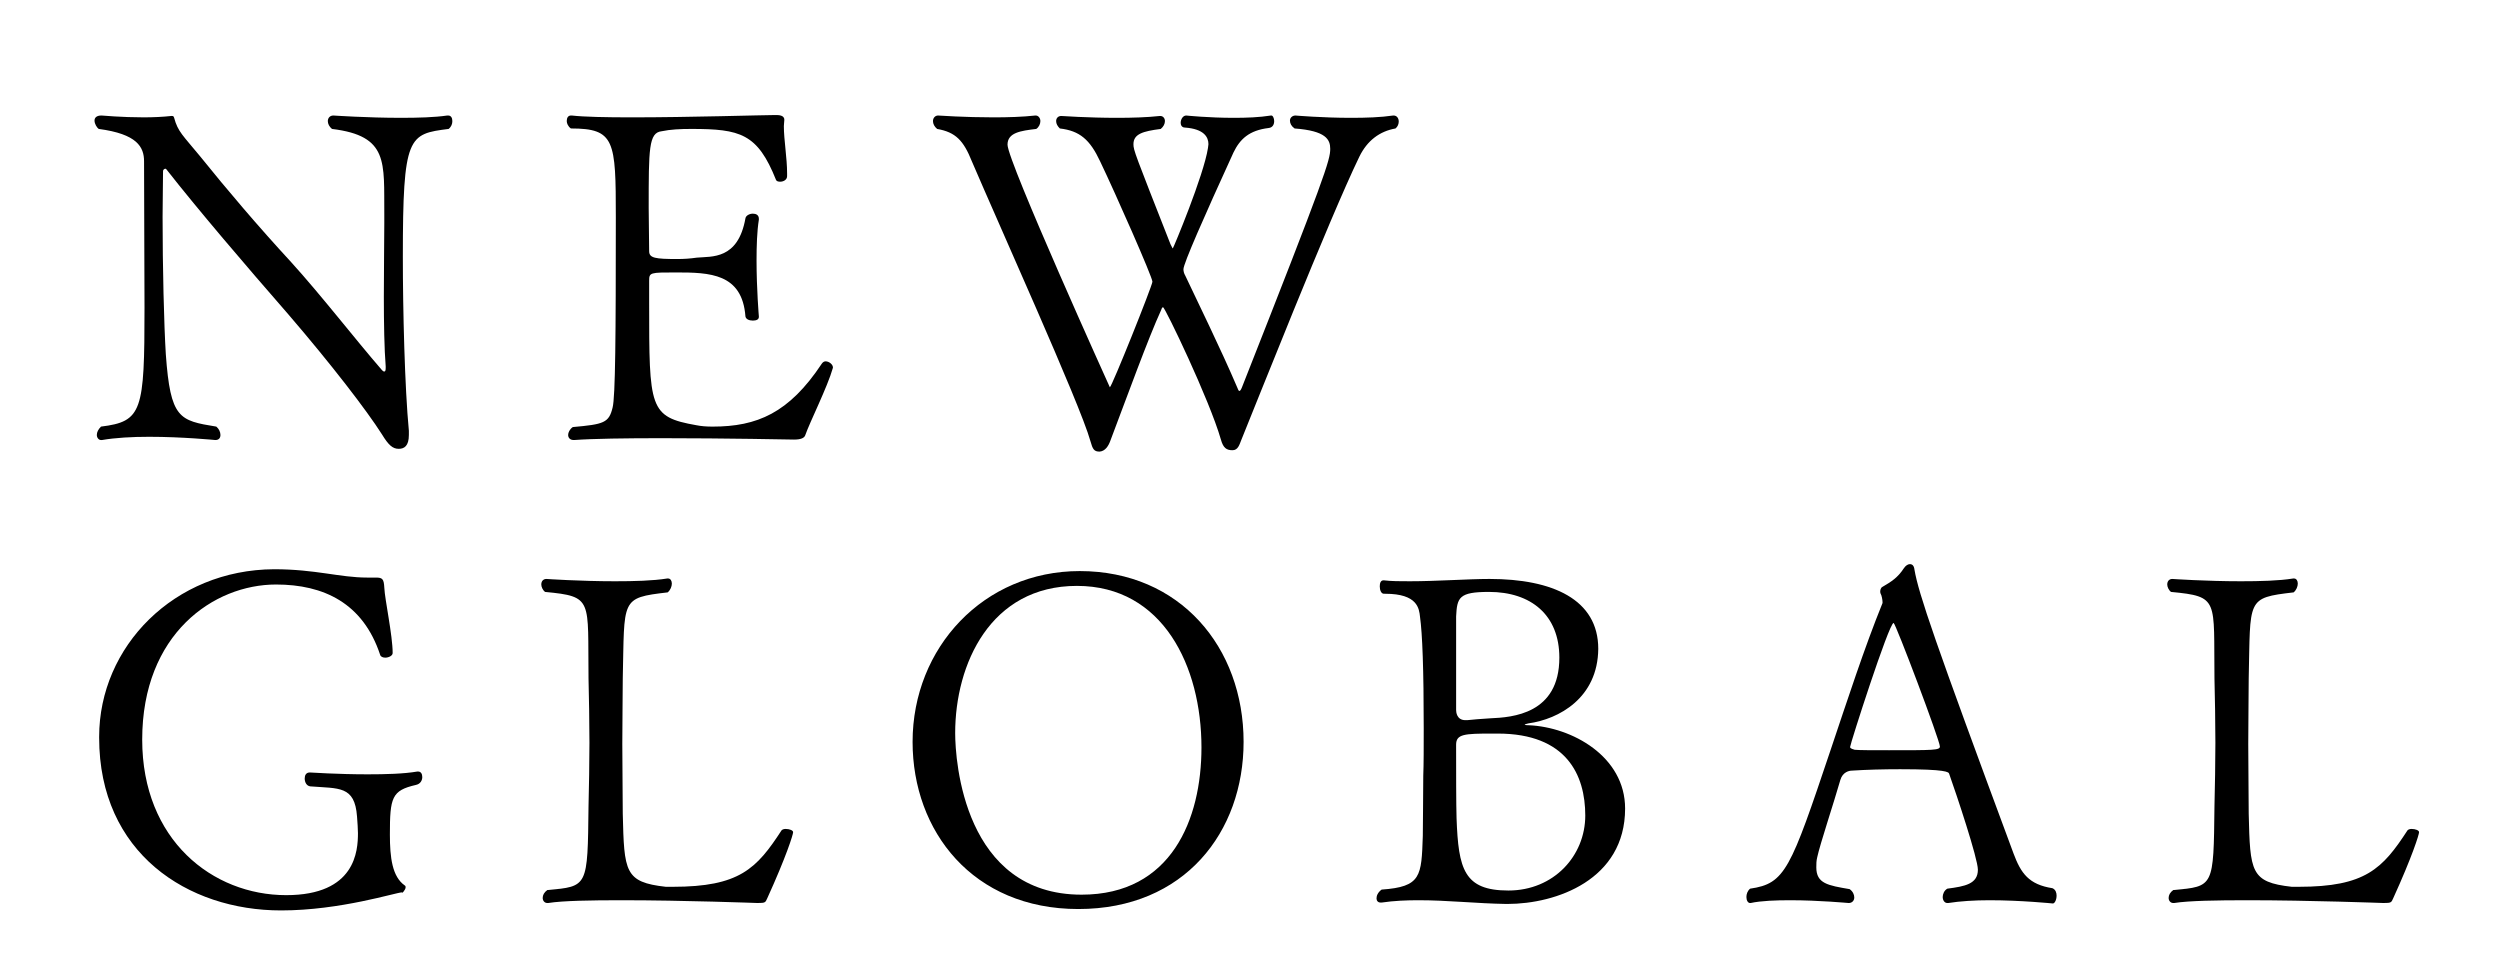
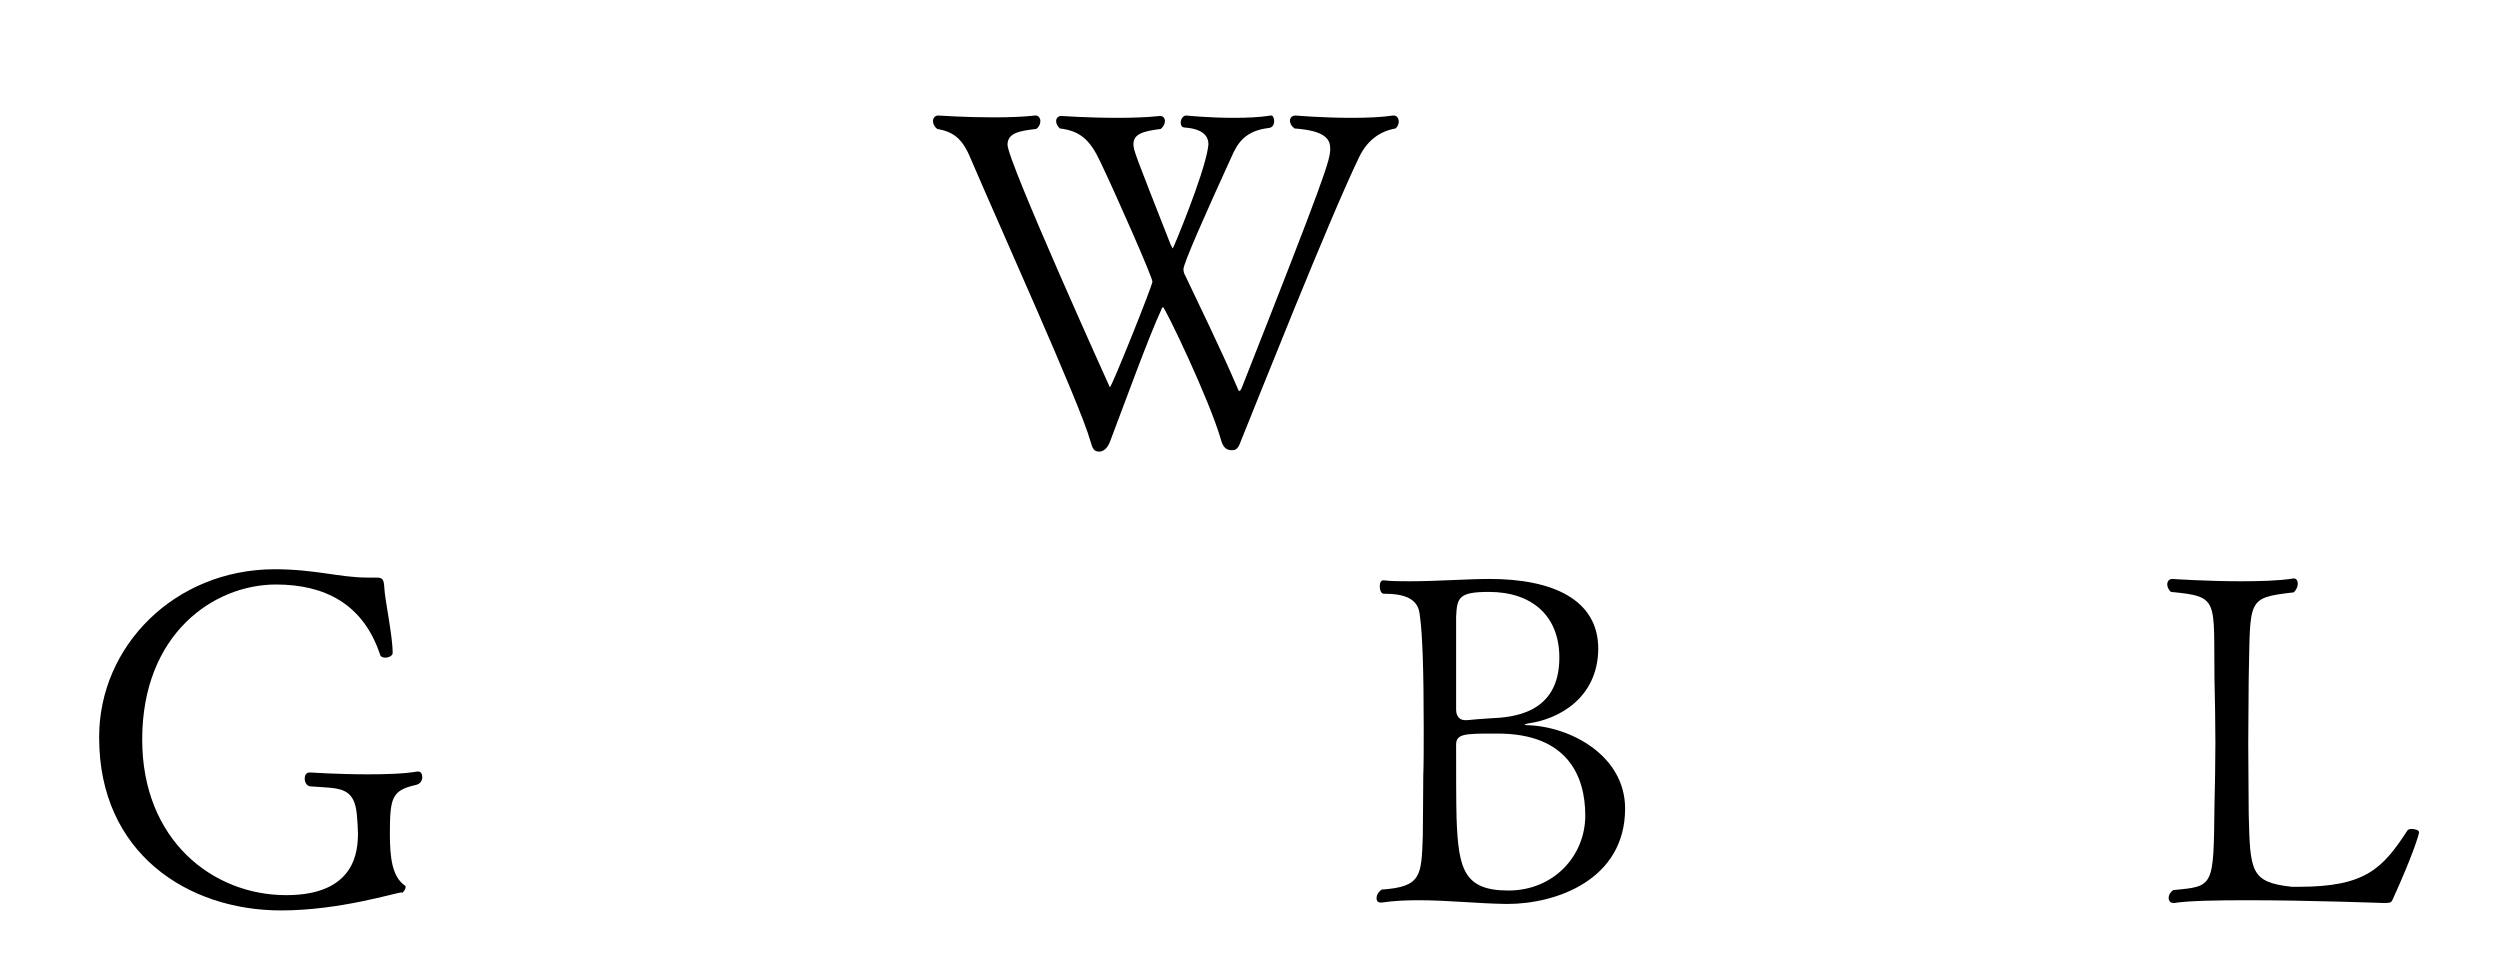
<svg xmlns="http://www.w3.org/2000/svg" version="1.1" id="レイヤー_1" x="0px" y="0px" width="191.333px" height="73.657px" viewBox="0 0 191.333 73.657" enable-background="new 0 0 191.333 73.657" xml:space="preserve">
  <g>
    <g>
      <g>
        <g>
          <g enable-background="new    ">
            <g>
              <g>
-                 <path d="M30.831,19.646c0,4.075,0.143,9.992,0.461,13.322v0.319c0,0.85-0.354,1.063-0.778,1.063         c-0.461,0-0.781-0.284-1.277-1.099c-1.169-1.842-3.897-5.385-7.156-9.176c-3.366-3.862-6.909-8.007-9.354-11.125         c-0.036-0.036-0.036-0.036-0.071-0.036c-0.071,0-0.178,0.071-0.178,0.177c0,1.028-0.035,2.233-0.035,3.508         c0,3.827,0.106,8.255,0.248,10.523c0.354,4.925,1.028,5.066,3.863,5.527c0.212,0.178,0.317,0.426,0.317,0.638         c0,0.213-0.105,0.39-0.39,0.39c0,0-2.516-0.248-5.066-0.248c-1.311,0-2.587,0.071-3.614,0.248H7.73         c-0.177,0-0.319-0.177-0.319-0.39c0-0.212,0.107-0.425,0.319-0.638c3.154-0.389,3.33-1.169,3.33-9.106         c0-3.188-0.035-7.546-0.035-11.196c0-1.098-0.531-2.09-3.472-2.48C7.411,9.762,7.234,9.479,7.234,9.229         c0-0.212,0.142-0.389,0.532-0.389c0,0,1.594,0.141,3.224,0.141c0.743,0,1.487-0.035,2.125-0.106h0.036         c0.071,0,0.142,0,0.177,0.142c0.283,1.063,0.673,1.346,1.984,2.941c2.055,2.551,4.429,5.35,6.979,8.113         c2.374,2.622,4.854,5.846,6.944,8.256c0.072,0.07,0.107,0.106,0.178,0.106s0.106-0.071,0.106-0.284v-0.106         c-0.106-1.311-0.142-3.33-0.142-5.314c0-2.162,0.035-4.323,0.035-5.634v-0.708c-0.035-3.969,0.355-5.988-4.004-6.52         c-0.213-0.177-0.318-0.389-0.318-0.602s0.142-0.425,0.426-0.425c0,0,2.585,0.177,5.172,0.177         c1.311,0,2.587-0.036,3.543-0.177h0.072c0.212,0,0.317,0.177,0.317,0.425c0,0.213-0.069,0.425-0.283,0.602         C31.255,10.258,30.831,10.364,30.831,19.646" />
-                 <path d="M61.623,33.323c-0.07,0.177-0.283,0.319-0.851,0.319c0,0-5.279-0.106-10.132-0.106c-2.693,0-5.28,0.035-6.697,0.141         h-0.035c-0.284,0-0.426-0.177-0.426-0.389c0-0.177,0.106-0.425,0.354-0.603c2.374-0.212,2.765-0.319,3.047-1.487         c0.214-0.815,0.248-5.493,0.248-14.563c0-5.881-0.07-6.803-3.437-6.803c-0.213-0.141-0.319-0.389-0.319-0.566         c0-0.248,0.106-0.425,0.319-0.425h0.07c0.922,0.106,2.622,0.141,4.571,0.141c4.394,0,10.099-0.177,10.948-0.177h0.105         c0.178,0,0.638,0,0.638,0.354v0.036c0,0.142-0.035,0.283-0.035,0.461c0,1.027,0.248,2.444,0.248,3.613v0.213         c0,0.283-0.283,0.425-0.531,0.425c-0.142,0-0.283-0.035-0.319-0.142c-1.416-3.543-2.728-3.897-6.483-3.897         c-0.851,0-1.595,0.036-2.267,0.177c-0.993,0.107-0.993,1.346-0.993,5.882c0,1.098,0.036,2.267,0.036,3.295         c0,0.531,0.461,0.602,2.161,0.602c0.531,0,0.991-0.035,1.487-0.106c1.134-0.106,3.153,0.177,3.721-3.012         c0.035-0.213,0.318-0.354,0.566-0.354s0.461,0.106,0.461,0.389v0.071c-0.142,0.886-0.177,2.02-0.177,3.118         c0,2.197,0.177,4.288,0.177,4.288v0.035c0,0.213-0.213,0.283-0.461,0.283c-0.283,0-0.531-0.106-0.566-0.318         c-0.248-3.295-2.729-3.367-5.314-3.367c-1.984,0-2.055,0-2.055,0.639v1.665c0,8.113,0,8.751,3.613,9.389         c0.354,0.071,0.744,0.106,1.24,0.106c3.401,0,5.846-1.028,8.361-4.819c0.071-0.106,0.178-0.177,0.285-0.177         c0.282,0,0.565,0.248,0.565,0.461v0.035C63.324,29.638,61.977,32.296,61.623,33.323" />
                <path d="M104.034,11.994c-2.303,4.748-8.078,19.345-9.035,21.684c-0.142,0.354-0.248,0.779-0.673,0.779         c-0.461,0-0.709-0.177-0.886-0.815c-0.885-3.082-4.287-10.133-4.428-10.133c-0.036,0-0.107,0.071-0.143,0.213         c-0.992,2.161-2.622,6.661-3.897,10.026c-0.142,0.39-0.39,0.78-0.815,0.815c-0.425,0-0.531-0.177-0.708-0.815         c-0.39-1.417-2.197-5.669-4.109-10.062c-1.913-4.393-3.898-8.858-4.961-11.338c-0.638-1.594-1.24-2.232-2.657-2.48         c-0.212-0.177-0.319-0.39-0.319-0.602c0-0.248,0.177-0.425,0.39-0.425c0,0,2.056,0.141,4.252,0.141         c1.099,0,2.232-0.035,3.188-0.141h0.036c0.212,0,0.354,0.212,0.354,0.425c0,0.212-0.105,0.46-0.317,0.602         c-1.206,0.142-2.198,0.284-2.198,1.205c0,1.275,7.831,18.566,7.831,18.566c0.142,0,3.259-7.795,3.259-8.079         c0-0.354-2.799-6.696-4.003-9.212c-0.78-1.665-1.559-2.338-3.083-2.516c-0.177-0.176-0.283-0.354-0.283-0.566         c0-0.213,0.143-0.39,0.391-0.39c0,0,2.054,0.142,4.286,0.142c1.135,0,2.303-0.036,3.26-0.142h0.035         c0.214,0,0.354,0.177,0.354,0.39c0,0.212-0.106,0.425-0.319,0.602c-1.382,0.177-2.09,0.39-2.09,1.169         c0,0.461,0.106,0.709,2.834,7.653c0.106,0.178,0.143,0.319,0.178,0.319s2.374-5.598,2.692-7.688         c0-0.107,0.035-0.178,0.035-0.284c0-0.531-0.318-1.169-1.806-1.275c-0.213,0-0.319-0.177-0.319-0.354         c0-0.284,0.177-0.567,0.425-0.567c0,0,1.7,0.177,3.649,0.177c0.957,0,1.948-0.036,2.834-0.177         c0.143-0.036,0.248,0.212,0.248,0.425c0,0.248-0.105,0.496-0.425,0.531c-1.488,0.177-2.196,0.85-2.692,1.878         c-2.268,4.96-3.827,8.504-3.827,8.929c0,0.141,0.036,0.319,0.142,0.495c0.851,1.808,2.729,5.634,3.969,8.54         c0.07,0.177,0.106,0.283,0.177,0.283c0.036,0,0.107-0.071,0.178-0.248c6.413-16.263,6.768-17.432,6.768-18.283         c0-0.708-0.319-1.381-2.729-1.559c-0.248-0.176-0.354-0.389-0.354-0.602c0-0.212,0.176-0.389,0.424-0.389         c0,0,2.056,0.177,4.252,0.177c1.134,0,2.268-0.036,3.225-0.177h0.035c0.248,0,0.39,0.212,0.39,0.46         c0,0.177-0.071,0.39-0.247,0.531C105.593,10.045,104.637,10.754,104.034,11.994" />
                <path d="M32,59.048c0.213,0,0.318,0.178,0.318,0.426c0,0.247-0.142,0.531-0.496,0.601c-1.842,0.426-1.983,0.957-1.983,3.791         c0,1.772,0.178,3.225,1.135,3.898c0.069,0.036,0.069,0.106,0.069,0.141c0,0.213-0.317,0.497-0.248,0.426         c0,0,0-0.035-0.035-0.035c-0.425,0-4.712,1.382-9.247,1.382c-7.157,0-13.925-4.394-13.925-13.216v-0.071         c0-6.909,5.74-12.791,13.393-12.826c3.153,0,5.031,0.638,7.123,0.638h0.317h0.354c0.496,0,0.603,0.106,0.638,0.779         c0.036,0.886,0.638,3.649,0.638,4.996c0,0.213-0.318,0.354-0.566,0.354c-0.177,0-0.354-0.071-0.39-0.213         c-1.312-3.967-4.323-5.385-7.973-5.385c-4.747,0-10.239,3.755-10.239,11.87c0,7.688,5.387,11.904,11.02,11.904         c5.314,0,5.492-3.401,5.492-4.747c0-0.355-0.036-0.744-0.071-1.276c-0.177-2.374-1.382-2.125-3.579-2.303         c-0.283-0.035-0.425-0.319-0.425-0.603c0-0.248,0.106-0.46,0.39-0.46c0.035,0,2.161,0.142,4.429,0.142         c1.347,0,2.764-0.035,3.791-0.213H32z" />
-                 <path d="M58.717,68.756c-0.142,0.319-0.142,0.354-0.744,0.354c-0.035,0-5.669-0.212-10.381-0.212         c-2.374,0-4.535,0.036-5.634,0.212h-0.07c-0.213,0-0.354-0.176-0.354-0.389c0-0.213,0.106-0.425,0.354-0.603         c3.117-0.283,3.082-0.213,3.153-6.413c0.035-1.594,0.071-3.223,0.071-4.853c0-1.666-0.036-3.331-0.071-4.925         c-0.071-6.059,0.39-6.272-3.331-6.626c-0.177-0.142-0.283-0.39-0.283-0.567c0-0.248,0.143-0.425,0.391-0.425         c0,0,2.586,0.177,5.243,0.177c1.452,0,2.905-0.035,4.003-0.212h0.071c0.177,0,0.283,0.177,0.283,0.389         c0,0.213-0.106,0.496-0.318,0.674c-3.649,0.424-3.295,0.495-3.438,6.59c0,1.346-0.035,3.153-0.035,4.995         c0,1.878,0.035,3.756,0.035,5.351c0.106,4.463,0.143,5.243,3.296,5.597h0.531c5.102,0,6.414-1.382,8.327-4.322         c0.069-0.071,0.176-0.106,0.317-0.106c0.284,0,0.567,0.106,0.567,0.248C60.702,63.866,60.17,65.568,58.717,68.756" />
-                 <path d="M82.527,69.571c-8.078,0-12.684-5.953-12.684-12.791c0-7.228,5.456-13.074,12.79-13.074         c7.688,0,12.543,5.846,12.543,13.074C95.176,63.654,90.676,69.571,82.527,69.571 M82.421,44.84         c-6.626,0-9.318,5.988-9.318,11.267c0,2.126,0.673,12.365,9.673,12.365c6.874,0,9.176-5.775,9.176-11.266         C91.952,51.005,89.011,44.84,82.421,44.84" />
                <path d="M115.374,69.182h-0.106c-2.268-0.036-4.464-0.284-6.696-0.284c-0.92,0-1.878,0.036-2.834,0.178h-0.071         c-0.212,0-0.318-0.142-0.318-0.32c0-0.212,0.106-0.46,0.39-0.673c3.047-0.212,3.047-1.027,3.153-4.11         c0-1.134,0.035-2.657,0.035-4.605c0.035-0.816,0.035-2.233,0.035-3.615c0-4.535-0.104-7.263-0.283-8.539         c-0.069-0.637-0.177-1.771-2.656-1.771h-0.107c-0.212,0-0.318-0.283-0.318-0.567c0-0.248,0.07-0.461,0.283-0.461h0.035         c0.568,0.071,1.24,0.071,1.985,0.071c2.054,0,4.463-0.177,6.093-0.177c4.82,0,8.326,1.559,8.326,5.351         c-0.035,3.754-3.011,5.384-5.35,5.704c-0.142,0.035-0.283,0.07-0.283,0.106c0,0,0.07,0.035,0.318,0.035         c3.295,0.142,7.37,2.374,7.37,6.378C124.374,67.339,119.094,69.182,115.374,69.182 M113.957,45.301         c-2.303,0-2.444,0.425-2.515,1.878v4.252v2.905c0,0.142,0.034,0.78,0.709,0.78h0.141c0.355-0.035,1.099-0.107,1.772-0.142         c1.665-0.071,5.278-0.319,5.278-4.642C119.342,47.073,117.181,45.301,113.957,45.301 M114.629,56.143h-0.425         c-2.126,0-2.763,0.035-2.763,0.851c0,1.984,0,4.57,0.034,5.633c0.142,3.897,0.567,5.527,3.969,5.527         c3.472,0,5.882-2.657,5.882-5.74S119.909,56.143,114.629,56.143" />
-                 <path d="M152.259,68.898c-1.134,0-2.268,0.071-3.153,0.213h-0.071c-0.213,0-0.354-0.213-0.354-0.461         c0-0.212,0.106-0.496,0.354-0.638c1.347-0.177,2.339-0.354,2.339-1.452c0-0.851-1.63-5.74-2.197-7.334         c-0.035-0.143-0.213-0.355-3.756-0.355c-1.275,0-2.586,0.035-3.685,0.107c-0.213,0-0.709,0.105-0.886,0.708         c-0.496,1.736-1.559,4.925-1.771,5.917c-0.071,0.283-0.071,0.531-0.071,0.779c0,1.24,0.886,1.382,2.552,1.666         c0.248,0.177,0.354,0.425,0.354,0.638c0,0.248-0.177,0.425-0.425,0.425c-0.035,0-2.268-0.213-4.464-0.213         c-1.099,0-2.232,0.036-3.047,0.213h-0.036c-0.177,0-0.283-0.213-0.283-0.461c0-0.212,0.071-0.46,0.283-0.638         c2.693-0.39,3.083-1.452,6.165-10.629c1.24-3.685,2.587-7.83,3.969-11.231V46.08c0-0.176-0.071-0.531-0.142-0.637         c0,0-0.036-0.071-0.036-0.142c0-0.142,0.036-0.319,0.178-0.39c0.673-0.389,1.169-0.708,1.63-1.417         c0.142-0.213,0.318-0.319,0.46-0.319c0.178,0,0.319,0.106,0.354,0.425c0.319,1.843,1.523,5.386,7.582,21.72         c0.567,1.523,1.17,2.374,2.977,2.657c0.248,0.106,0.318,0.354,0.318,0.567c0,0.318-0.142,0.602-0.283,0.602         C157.113,69.146,154.668,68.898,152.259,68.898 M144.924,47.675c-0.354,0-3.33,9.283-3.33,9.495         c0,0.142,0.283,0.178,0.354,0.213c0.318,0.035,1.417,0.035,2.622,0.035c3.401,0,3.897,0,3.897-0.283         C148.468,56.674,145.067,47.675,144.924,47.675" />
                <path d="M183.156,68.756c-0.142,0.319-0.142,0.354-0.744,0.354c-0.035,0-5.669-0.212-10.381-0.212         c-2.374,0-4.535,0.036-5.634,0.212h-0.07c-0.213,0-0.354-0.176-0.354-0.389c0-0.213,0.106-0.425,0.354-0.603         c3.117-0.283,3.082-0.213,3.153-6.413c0.035-1.594,0.071-3.223,0.071-4.853c0-1.666-0.036-3.331-0.071-4.925         c-0.071-6.059,0.39-6.272-3.331-6.626c-0.177-0.142-0.283-0.39-0.283-0.567c0-0.248,0.143-0.425,0.391-0.425         c0,0,2.587,0.177,5.243,0.177c1.452,0,2.905-0.035,4.004-0.212h0.07c0.178,0,0.283,0.177,0.283,0.389         c0,0.213-0.105,0.496-0.318,0.674c-3.649,0.424-3.296,0.495-3.438,6.59c0,1.346-0.035,3.153-0.035,4.995         c0,1.878,0.035,3.756,0.035,5.351c0.106,4.463,0.142,5.243,3.296,5.597h0.531c5.102,0,6.414-1.382,8.327-4.322         c0.069-0.071,0.176-0.106,0.317-0.106c0.284,0,0.567,0.106,0.567,0.248C185.14,63.866,184.609,65.568,183.156,68.756" />
              </g>
            </g>
          </g>
        </g>
      </g>
    </g>
  </g>
</svg>